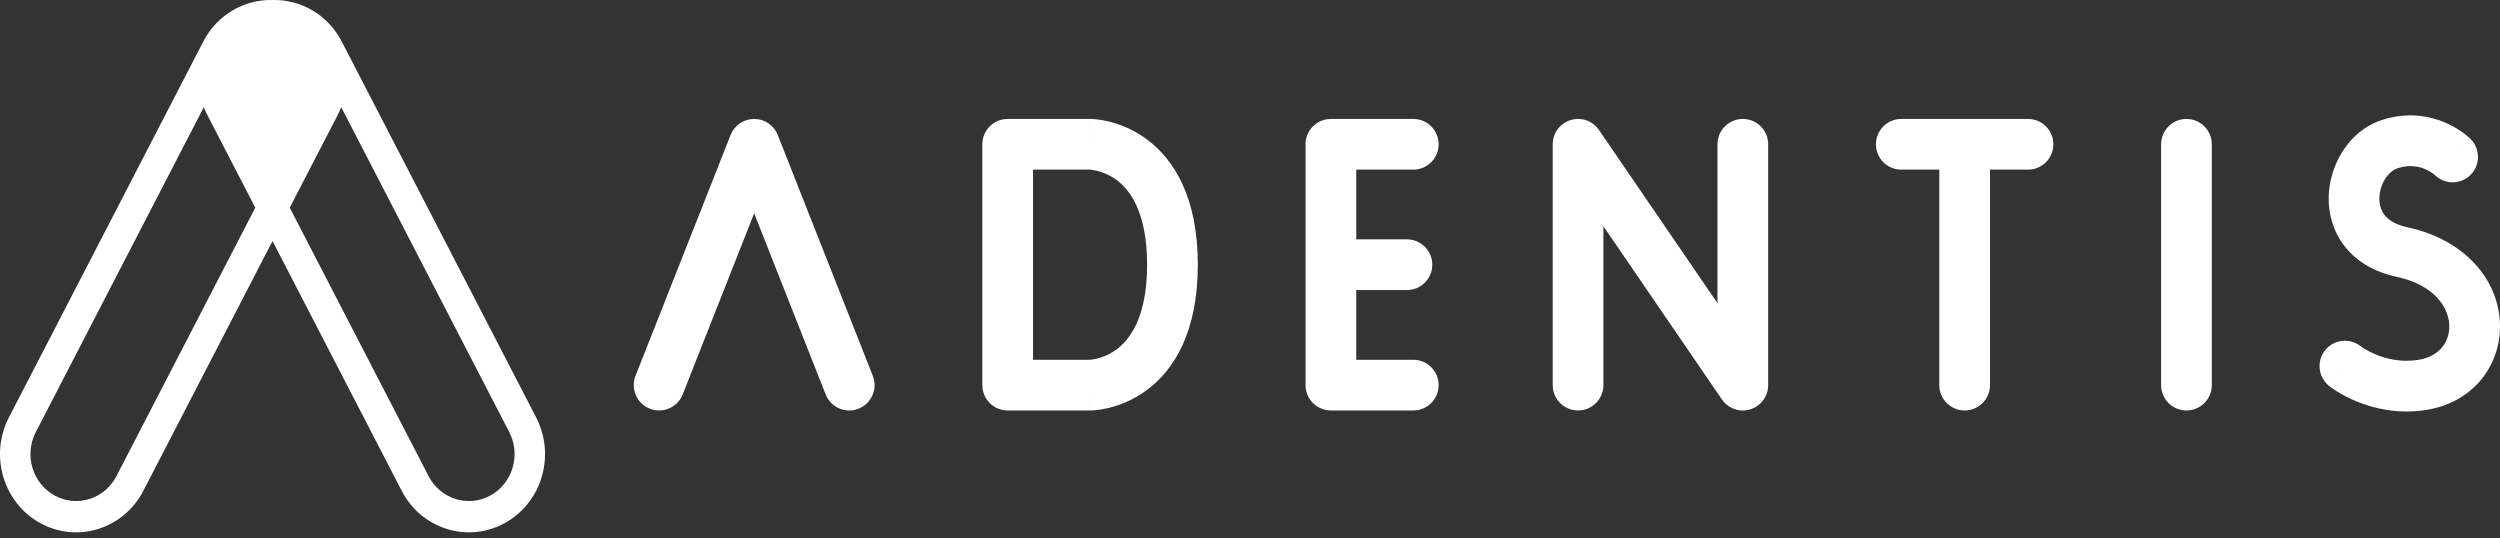
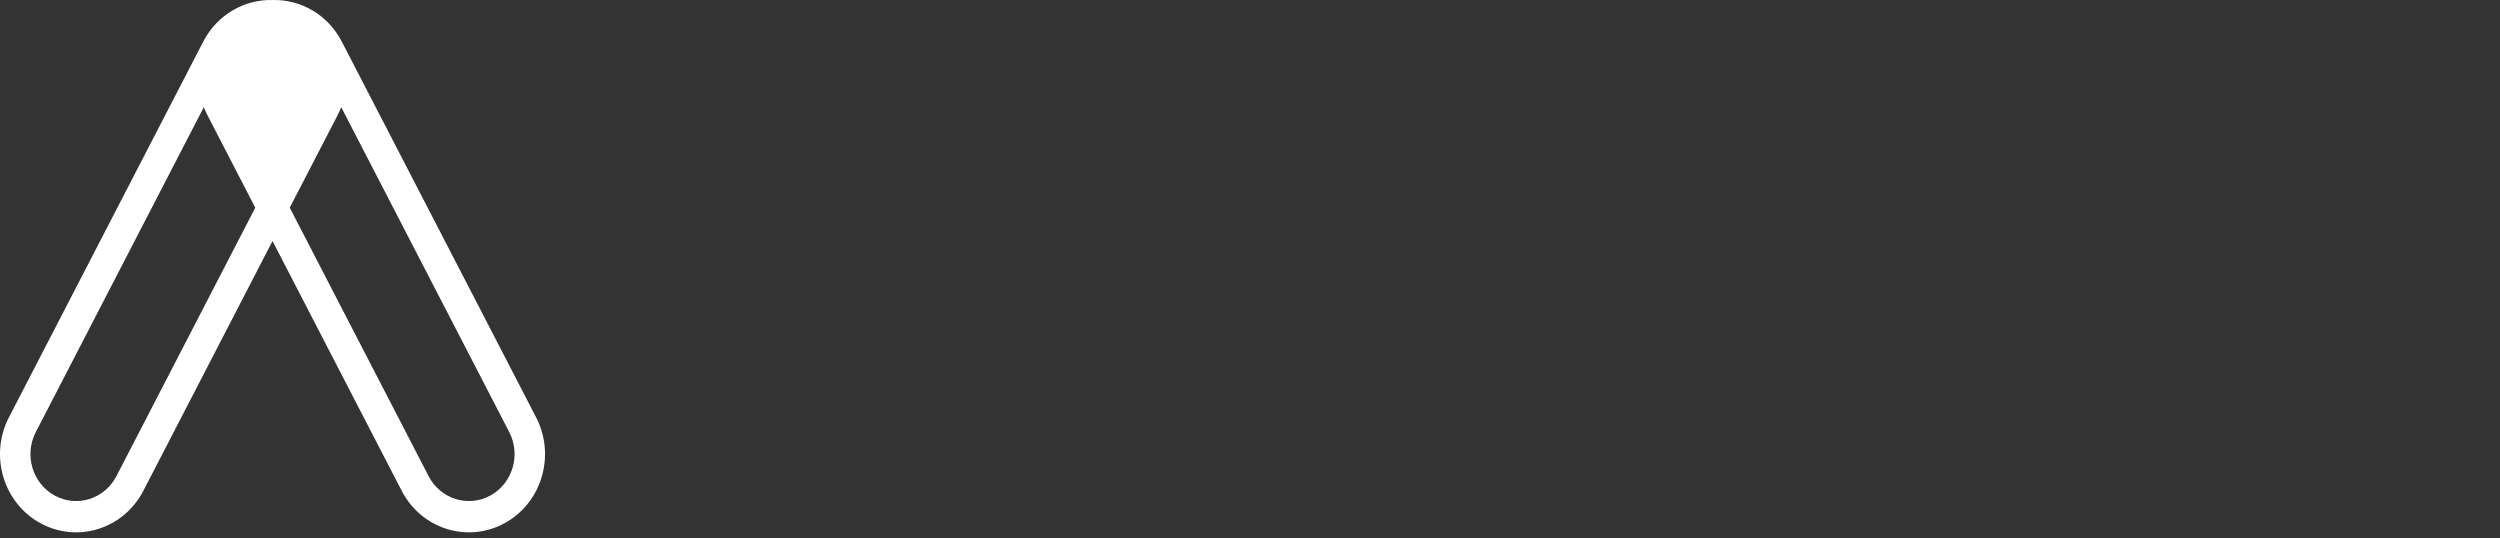
<svg xmlns="http://www.w3.org/2000/svg" width="130" height="28" viewBox="0 0 130 28" fill="none">
  <rect x="0" y="0" width="130" height="28" fill="#333333" stroke="none" />
  <path fill-rule="evenodd" clip-rule="evenodd" d="M20.889 25.523L14.171 12.533L7.453 25.523C6.426 27.507 4.03 28.26 2.1 27.205C0.171 26.151 -0.562 23.687 0.464 21.703L10.571 2.16C11.299 0.752 12.717 -0.036 14.168 0.001C15.621 -0.038 17.041 0.75 17.77 2.159L27.878 21.703C28.904 23.687 28.171 26.15 26.241 27.205C24.311 28.26 21.915 27.507 20.889 25.523ZM22.287 24.759L15.067 10.8L17.56 5.98C17.629 5.846 17.69 5.711 17.743 5.574L26.48 22.467C27.096 23.657 26.656 25.135 25.498 25.768C24.34 26.401 22.902 25.949 22.287 24.759ZM6.055 24.759L13.274 10.8L10.782 5.98C10.713 5.846 10.652 5.711 10.598 5.574L1.862 22.467C1.246 23.657 1.686 25.136 2.844 25.768C4.001 26.401 5.439 25.95 6.055 24.759Z" fill="white" />
-   <path fill-rule="evenodd" clip-rule="evenodd" d="M128.468 7.228L128.469 7.229C128.469 7.23 128.469 7.23 127.537 8.162L128.469 7.23C128.984 7.745 128.984 8.579 128.469 9.094C127.959 9.604 127.135 9.609 126.619 9.108C126.618 9.107 126.615 9.104 126.611 9.101C126.596 9.088 126.565 9.062 126.521 9.029C126.43 8.963 126.29 8.873 126.112 8.797C125.768 8.65 125.281 8.546 124.659 8.754C124.235 8.895 123.741 9.514 123.727 10.303C123.721 10.65 123.817 10.951 124.003 11.187C124.183 11.415 124.522 11.676 125.177 11.817C128.126 12.448 129.839 14.459 129.99 16.67C130.14 18.871 128.677 20.959 126.076 21.331C124.63 21.538 123.399 21.226 122.545 20.874C122.117 20.698 121.774 20.508 121.532 20.358C121.411 20.282 121.315 20.216 121.244 20.166C121.209 20.141 121.18 20.119 121.158 20.103C121.147 20.094 121.137 20.087 121.129 20.081L121.119 20.073L121.115 20.07L121.113 20.068L121.112 20.067C121.112 20.067 121.111 20.067 121.935 19.037L121.111 20.067C120.543 19.612 120.451 18.782 120.906 18.214C121.358 17.648 122.182 17.554 122.75 18.001C122.752 18.003 122.755 18.005 122.757 18.007L122.755 18.006L122.75 18.001C122.753 18.004 122.762 18.011 122.776 18.021C122.805 18.041 122.855 18.076 122.924 18.119C123.064 18.205 123.277 18.324 123.549 18.436C124.095 18.661 124.843 18.844 125.703 18.721C126.903 18.55 127.418 17.707 127.359 16.849C127.301 16.001 126.619 14.822 124.625 14.395C123.467 14.146 122.55 13.602 121.932 12.819C121.32 12.042 121.077 11.125 121.091 10.258C121.12 8.618 122.108 6.825 123.825 6.252C125.18 5.801 126.34 6.027 127.15 6.374C127.548 6.544 127.862 6.743 128.08 6.903C128.19 6.984 128.278 7.056 128.343 7.113C128.375 7.141 128.402 7.165 128.423 7.185C128.434 7.195 128.443 7.204 128.451 7.211L128.461 7.222L128.466 7.226L128.468 7.228ZM122.758 18.007C122.757 18.007 122.757 18.007 122.757 18.007L122.758 18.007ZM126.606 9.095C126.606 9.095 126.606 9.095 126.606 9.095V9.095ZM81.669 6.244C82.222 6.073 82.82 6.282 83.147 6.759L89.309 15.765V7.503C89.309 6.775 89.899 6.185 90.627 6.185C91.355 6.185 91.945 6.775 91.945 7.503V20.026C91.945 20.604 91.569 21.114 91.017 21.285C90.465 21.456 89.866 21.247 89.539 20.77L83.377 11.764V20.026C83.377 20.754 82.787 21.344 82.059 21.344C81.331 21.344 80.741 20.754 80.741 20.026V7.503C80.741 6.925 81.117 6.414 81.669 6.244ZM39.217 6.185C39.758 6.185 40.244 6.516 40.443 7.019L45.386 19.542C45.654 20.219 45.321 20.985 44.644 21.252C43.967 21.519 43.201 21.187 42.934 20.51L39.217 11.093L35.5 20.51C35.233 21.187 34.467 21.519 33.79 21.252C33.112 20.985 32.78 20.219 33.047 19.542L37.991 7.019C38.19 6.516 38.676 6.185 39.217 6.185ZM51.081 7.503C51.081 6.775 51.671 6.185 52.399 6.185H56.683V7.503C56.683 6.185 56.684 6.185 56.685 6.185L56.687 6.185L56.692 6.185L56.702 6.185L56.727 6.185C56.745 6.186 56.769 6.187 56.795 6.188C56.85 6.19 56.92 6.195 57.004 6.204C57.172 6.222 57.399 6.255 57.665 6.32C58.194 6.449 58.898 6.706 59.603 7.221C61.078 8.299 62.286 10.299 62.286 13.764C62.286 17.23 61.078 19.23 59.603 20.308C58.898 20.823 58.194 21.08 57.665 21.209C57.399 21.274 57.172 21.307 57.004 21.325C56.92 21.334 56.85 21.338 56.795 21.341C56.769 21.342 56.745 21.343 56.727 21.344L56.702 21.344L56.692 21.344L56.687 21.344L56.685 21.344C56.684 21.344 56.683 21.344 56.683 20.026V21.344H52.399C51.671 21.344 51.081 20.754 51.081 20.026V7.503ZM56.668 18.708C56.677 18.707 56.699 18.706 56.73 18.703C56.797 18.696 56.905 18.68 57.041 18.647C57.314 18.581 57.681 18.447 58.048 18.179C58.715 17.691 59.649 16.561 59.649 13.764C59.649 10.968 58.715 9.838 58.048 9.35C57.681 9.082 57.314 8.948 57.041 8.882C56.905 8.848 56.797 8.833 56.73 8.826C56.699 8.823 56.677 8.822 56.668 8.821H53.717V18.708H56.668ZM67.888 7.503C67.888 6.775 68.478 6.185 69.206 6.185H73.49C74.219 6.185 74.809 6.775 74.809 7.503C74.809 8.231 74.219 8.821 73.49 8.821H70.525V12.446H73.161C73.889 12.446 74.479 13.037 74.479 13.764C74.479 14.492 73.889 15.083 73.161 15.083H70.525V18.708H73.49C74.219 18.708 74.809 19.298 74.809 20.026C74.809 20.754 74.219 21.344 73.49 21.344H69.206C68.478 21.344 67.888 20.754 67.888 20.026V7.503ZM97.548 7.503C97.548 6.775 98.138 6.185 98.866 6.185H105.457C106.185 6.185 106.775 6.775 106.775 7.503C106.775 8.231 106.185 8.821 105.457 8.821H103.48V20.026C103.48 20.754 102.89 21.344 102.162 21.344C101.434 21.344 100.843 20.754 100.843 20.026V8.821H98.866C98.138 8.821 97.548 8.231 97.548 7.503ZM113.696 6.185C114.424 6.185 115.014 6.775 115.014 7.503V20.026C115.014 20.754 114.424 21.344 113.696 21.344C112.968 21.344 112.378 20.754 112.378 20.026V7.503C112.378 6.775 112.968 6.185 113.696 6.185Z" fill="white" />
</svg>